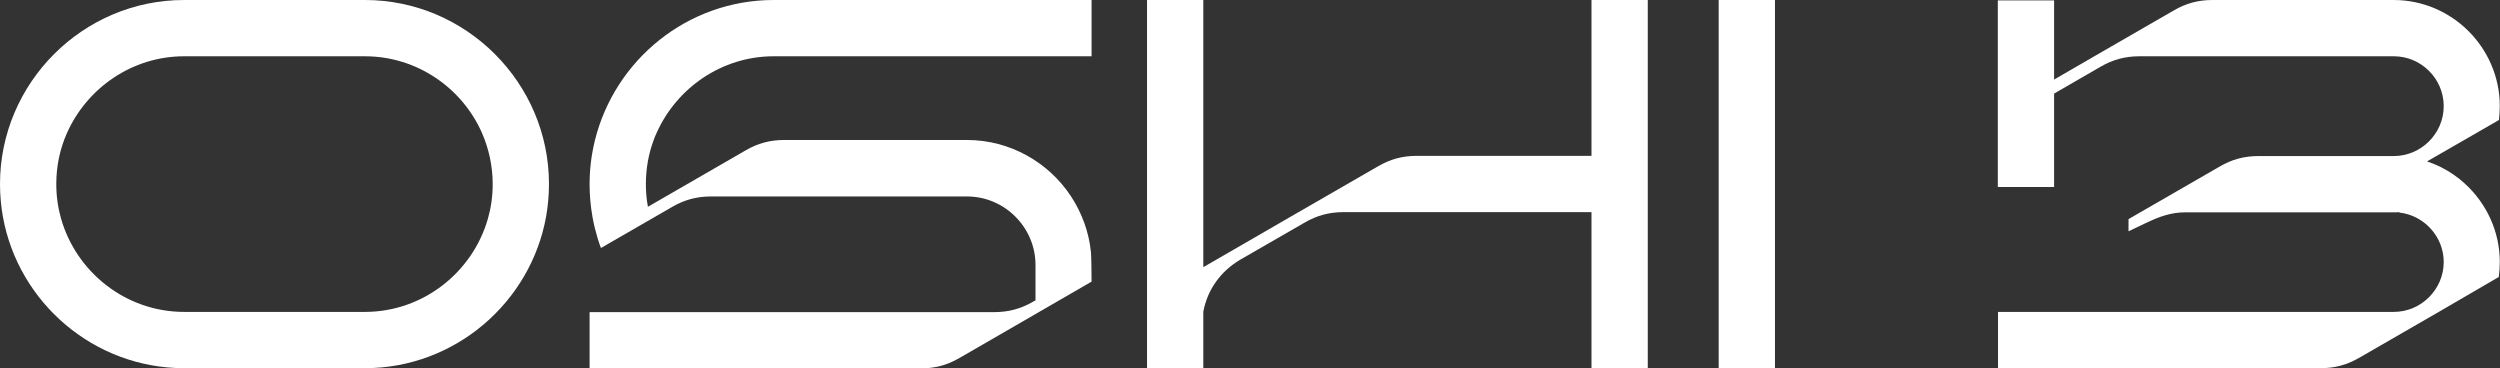
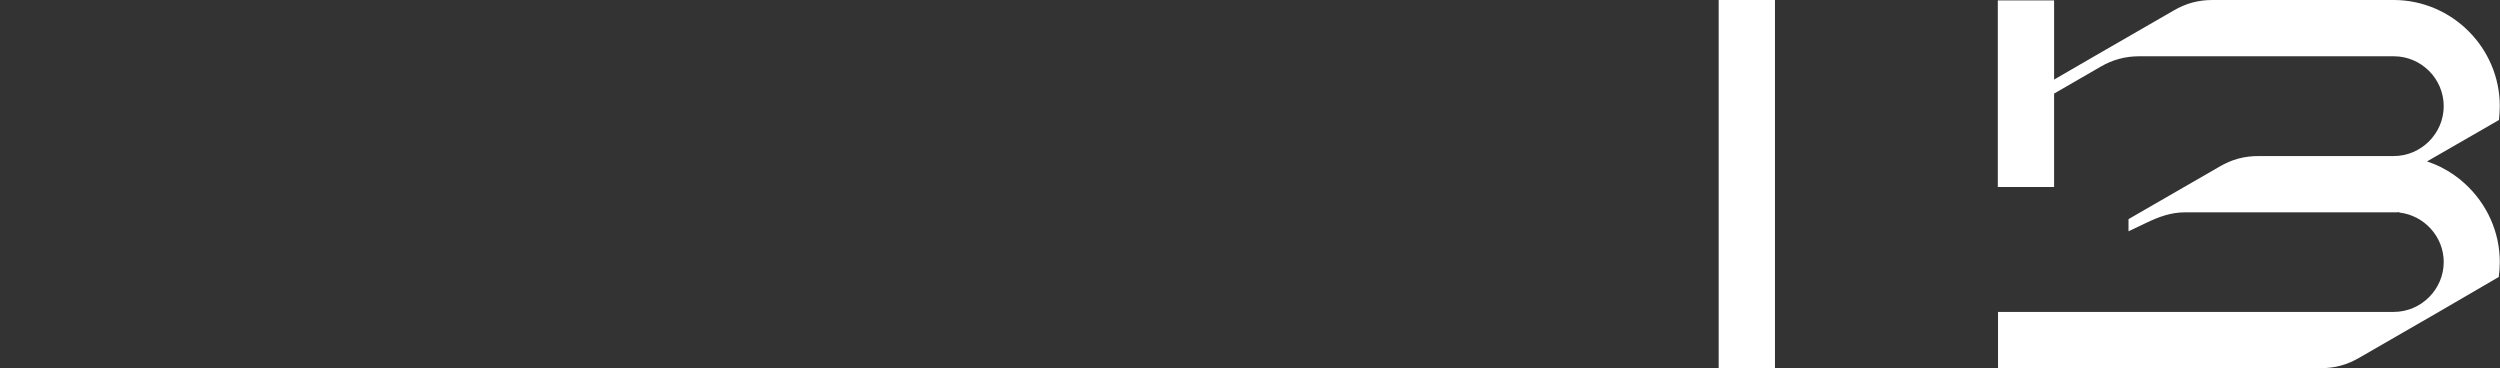
<svg xmlns="http://www.w3.org/2000/svg" version="1.1" id="_レイヤー_2" x="0px" y="0px" viewBox="0 0 1212.7 178.6" style="enable-background:new 0 0 1212.7 178.6;" xml:space="preserve">
  <rect x="0" y="0" width="1212.7" height="178.6" fill="#333333" stroke="none" />
  <style type="text/css">
	.st0{fill:#FFFFFF;}
</style>
  <g id="_レイヤー_3">
-     <path class="st0" d="M375.3,27.3c-25.2,0-47.1,15.4-56.8,37.2c-0.5,1.1-1,2.2-1.4,3.4c-2.5,6.7-3.8,13.9-3.8,21.4   c0,3.7,0.3,7.4,1,11l47.3-27.3c6-3.5,11.9-5.1,18.9-5.1H469c21,0,39.7,10.9,50.5,27.3c5.2,7.9,8.7,17.2,9.7,27.1   c0.2,2,0.3,11.8,0.3,13.9v0.4l-25.4,14.7l-1.9,1.1l-36.7,21.2c-6,3.5-11.9,5.1-18.9,5.1H286v-27.3h196.3c6.9,0,12.9-1.6,18.9-5.1   l1.1-0.6v-17.2c0-18.2-15-33.2-33.2-33.2H344.9c-6.9,0-12.9,1.6-18.9,5.1l-10.4,6l-24.1,13.9c-0.6-1.5-1.1-3.1-1.6-4.7   c-1-3.4-1.9-6.9-2.5-10.4c-0.9-5.1-1.4-10.4-1.4-15.8c0-7.4,0.9-14.5,2.6-21.4C298.3,29,333.5,0,375.3,0h154.2v27.3H375.3   L375.3,27.3z" />
-     <path class="st0" d="M583.7,0v129.6l46.2-26.7l38.5-22.2c6-3.5,11.9-5.1,18.9-5.1H772V0h27.3v178.6H772v-75.7H651.7   c-6.9,0-12.9,1.6-18.9,5.1l-30.9,17.8c-9.8,5.7-16.2,14.7-18.2,25.4v27.3h-27.3V0H583.7L583.7,0z" />
    <path class="st0" d="M861,178.6h-27.3V0H861V178.6z" />
    <path class="st0" d="M1183,151.3l-38.5,22.2c-6,3.5-11.9,5.1-18.9,5.1H969.2v-27.3h192c13.2,0,24.2-10.9,24.2-24.2   c0-12.4-9.6-22.7-21.6-24l0.1-0.2c-0.9,0.1-1.8,0.1-2.6,0.1H1060c-6.9,0-12.6,2.1-18.9,5.1l-8.6,4.1v-5.9l5.7-3.3l38.5-22.2   c6-3.5,11.9-5.1,18.9-5.1h65.6c13.2,0,24.2-10.9,24.2-24.2s-10.9-24.2-24.2-24.2h-123.4c-6.9,0-12.9,1.6-18.9,5.1l-22.5,13v45.3   h-27.3V0.2h27.3v38.4l19.5-11.3l38.5-22.2c6-3.5,11.9-5.1,18.9-5.1h87.8c28.3,0,51.5,23.2,51.5,51.5c0,2.3-0.2,4.5-0.4,6.7   l-3.8,2.2l-31.1,17.9c2.3,0.8,4.6,1.7,6.8,2.8c4.3,2.2,8.3,4.9,11.8,8.2c10.2,9.4,16.7,22.9,16.7,37.8c0,2.5-0.2,5-0.5,7.3   l-0.6,0.3L1183,151.3L1183,151.3z" />
-     <path class="st0" d="M177,0c49.1,0,89.3,40.2,89.3,89.3c0,5.4-0.5,10.7-1.4,15.8c-7.5,41.6-44.2,73.5-87.9,73.5H89.3   c-43.7,0-80.4-31.8-87.9-73.5C0.5,100,0,94.7,0,89.3C0,40.2,40.2,0,89.3,0H177z M177,151.3c28.3,0,52.3-19.3,59.7-45.3   c1.5-5.3,2.3-10.9,2.3-16.7c0-8.8-1.9-17.2-5.2-24.8c-9.6-21.8-31.5-37.2-56.8-37.2H89.3c-25.2,0-47.1,15.4-56.8,37.2   c-3.4,7.6-5.2,16-5.2,24.8c0,5.8,0.8,11.4,2.3,16.7c7.4,26,31.4,45.3,59.7,45.3L177,151.3L177,151.3z" />
  </g>
</svg>